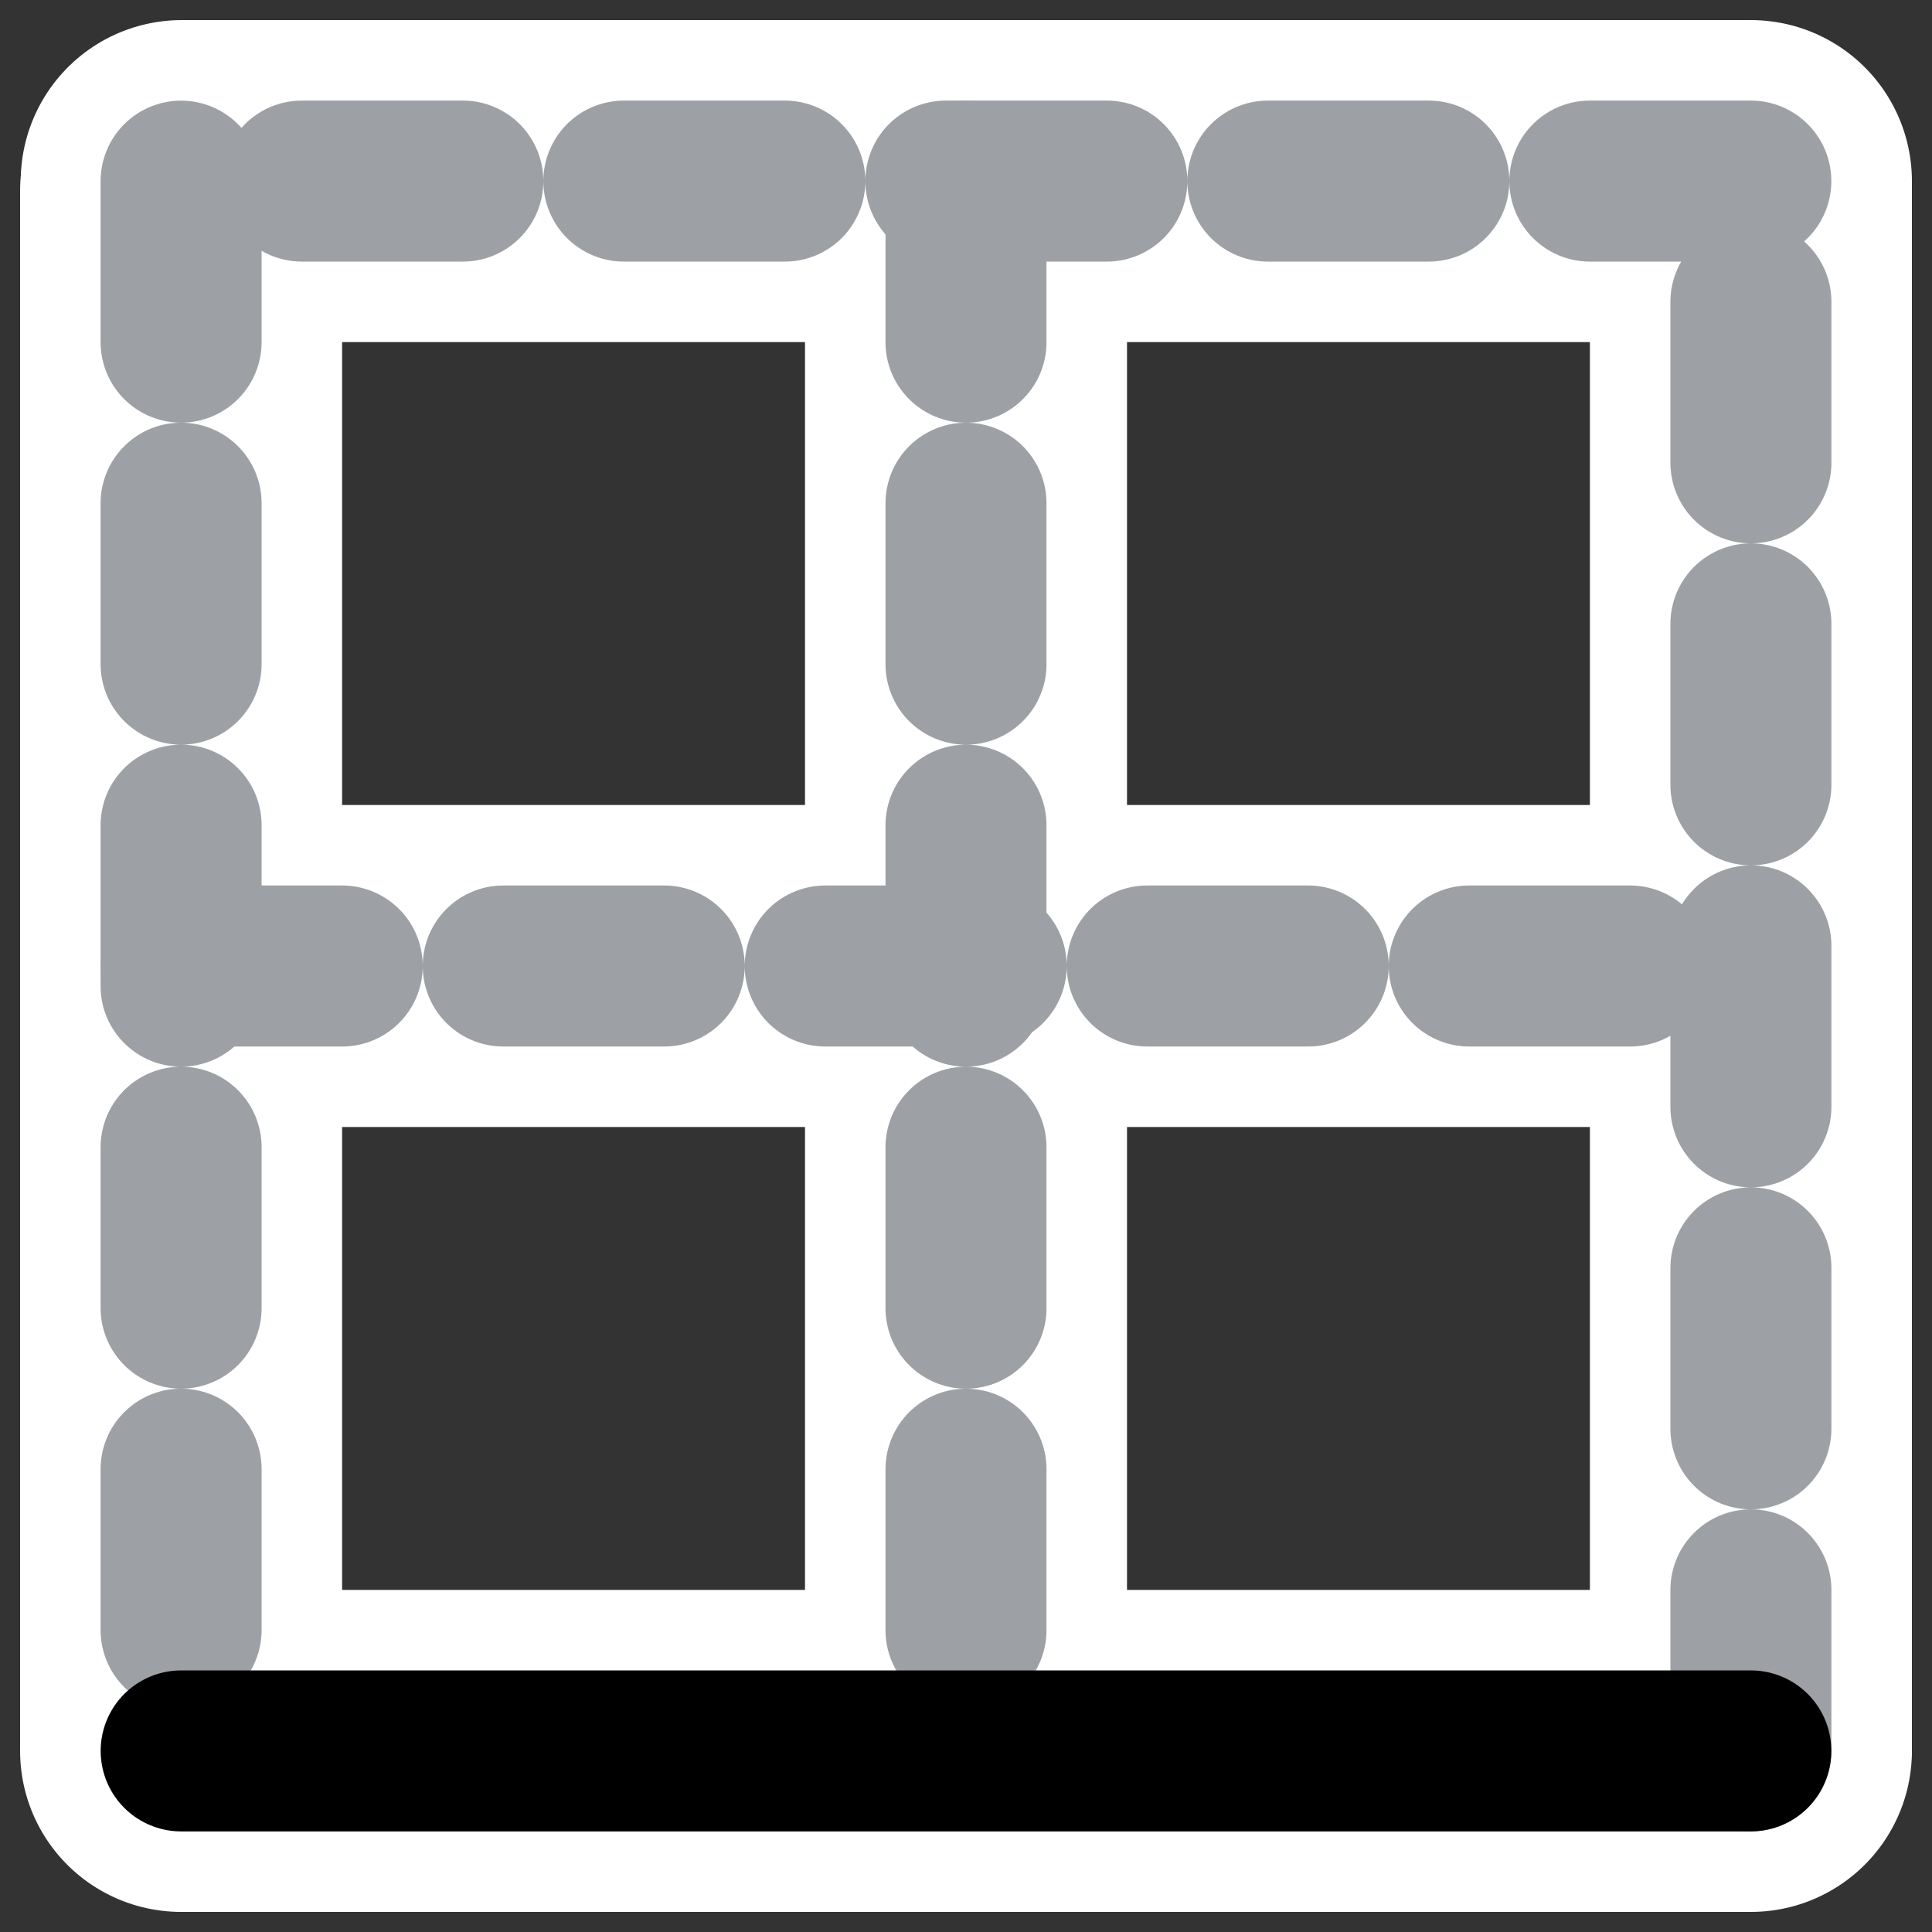
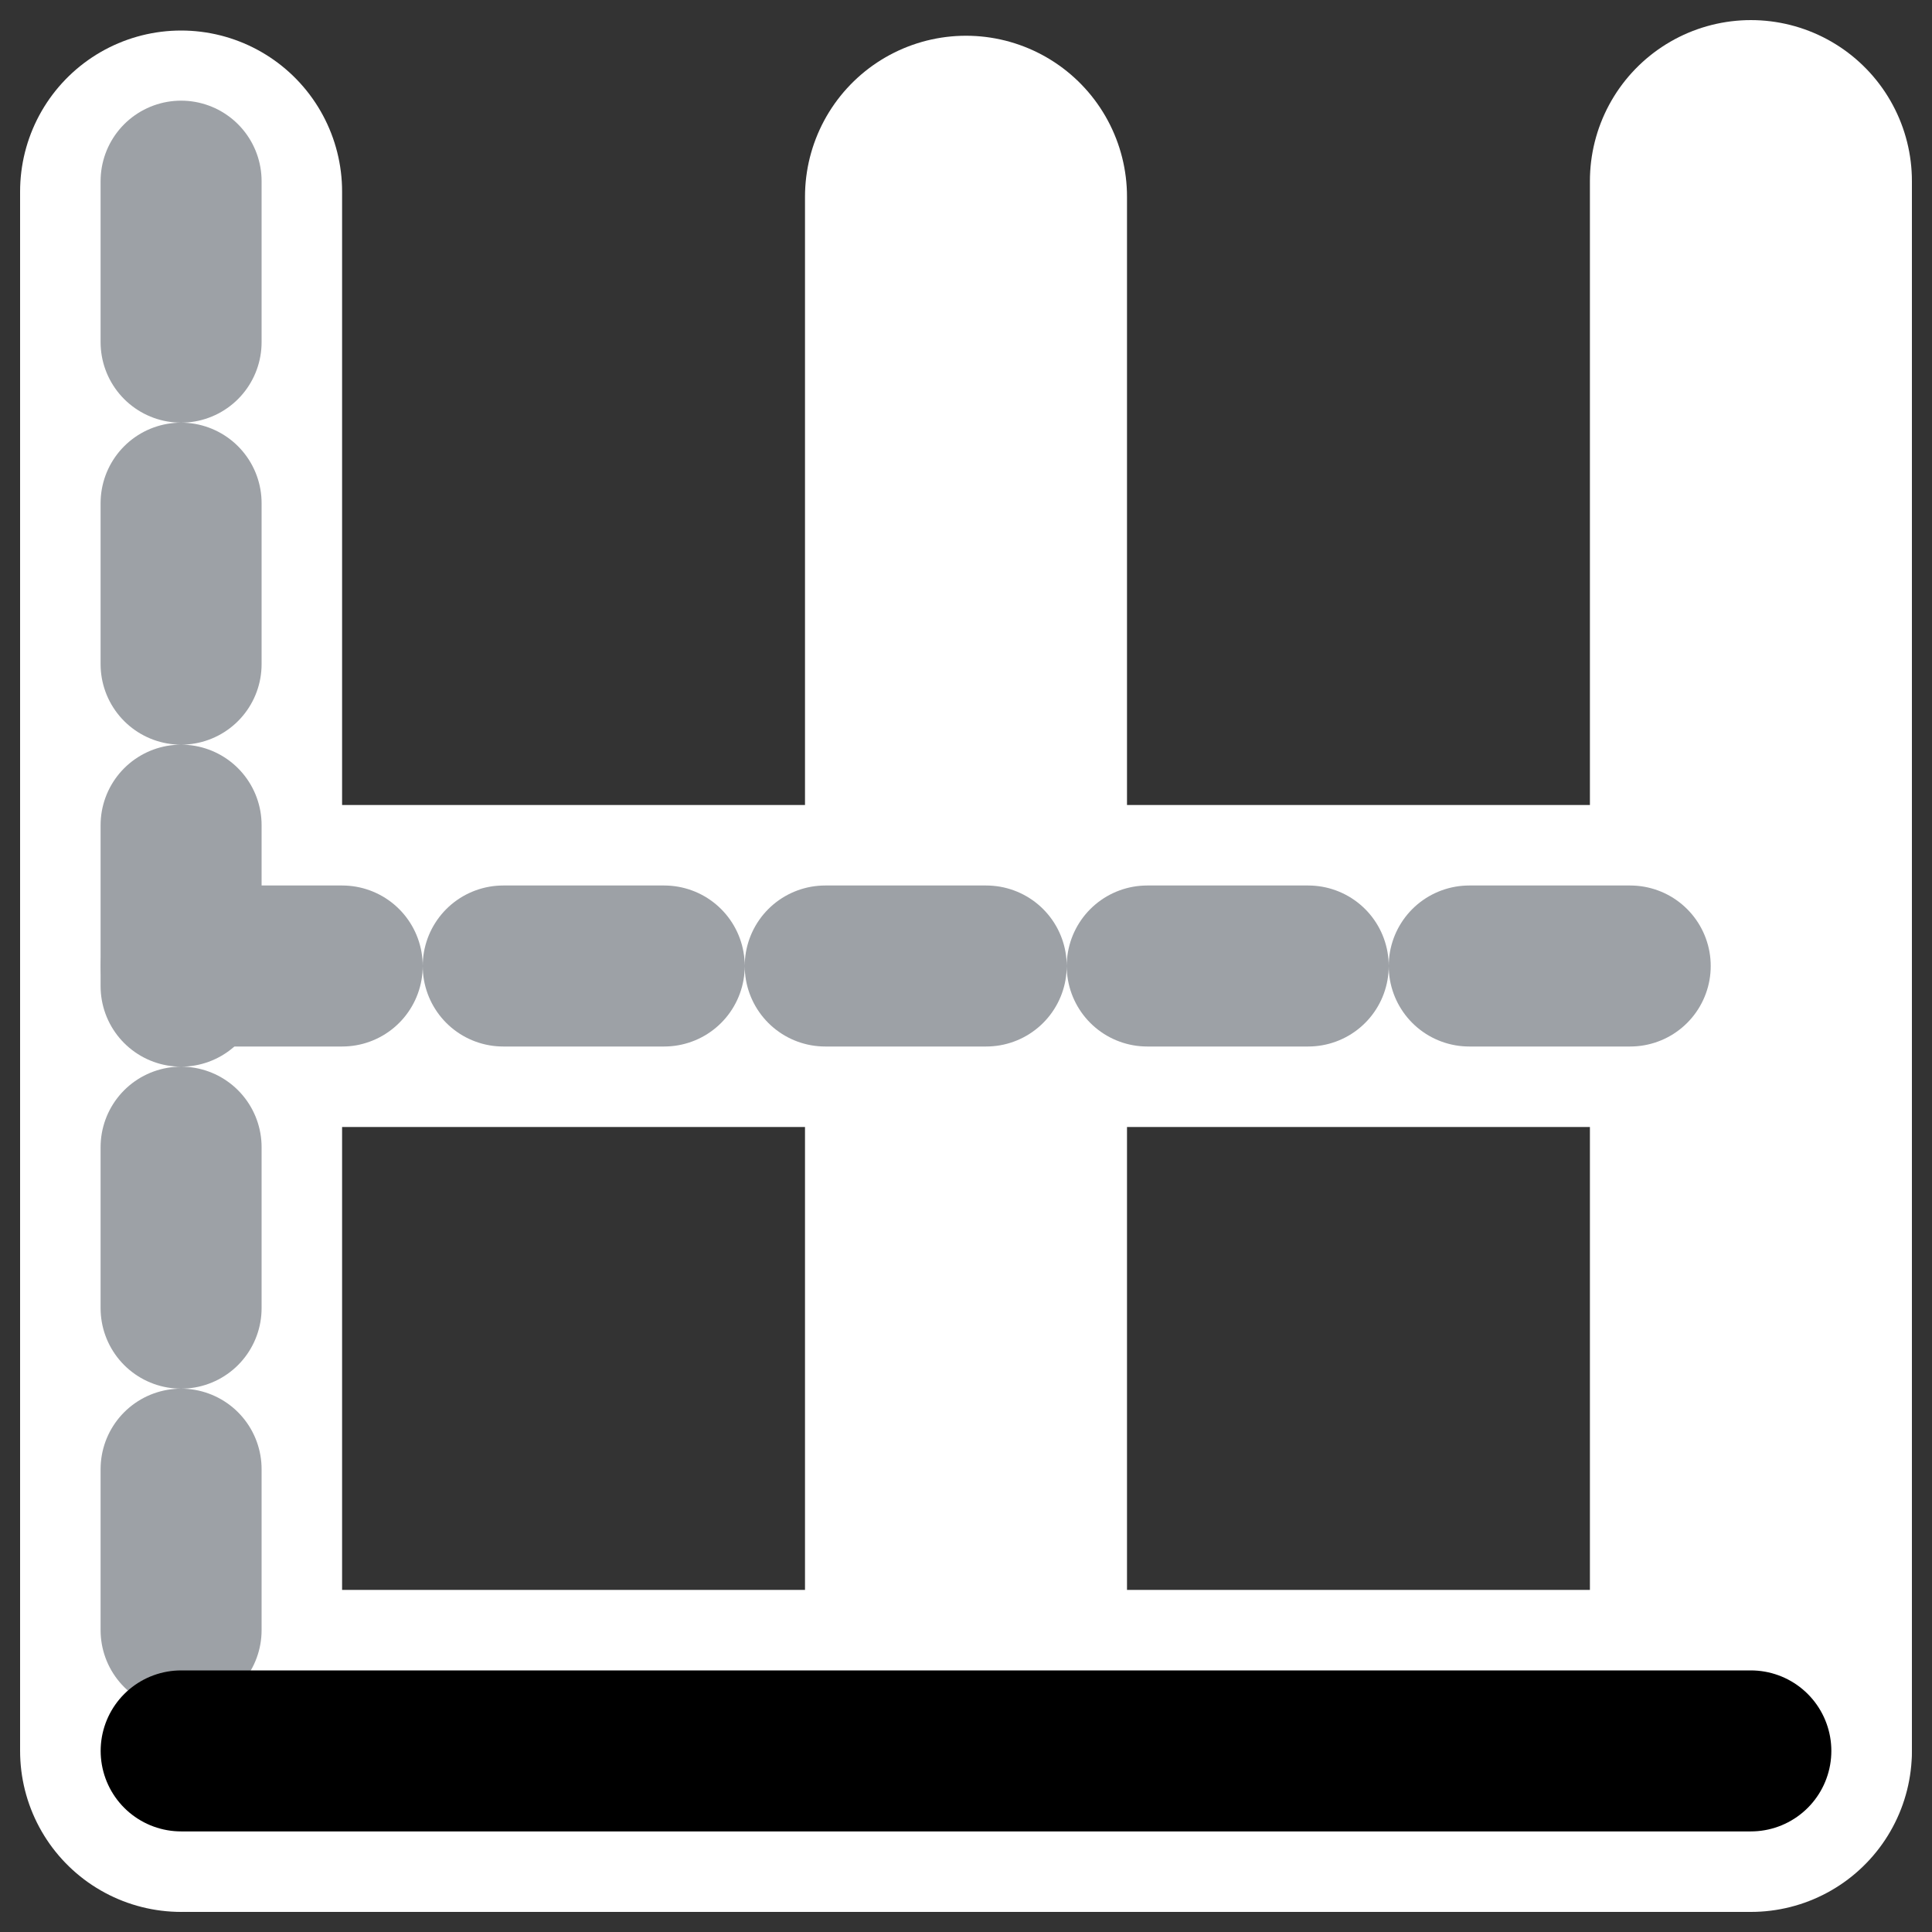
<svg xmlns="http://www.w3.org/2000/svg" xmlns:ns1="http://inkscape.sourceforge.net/DTD/sodipodi-0.dtd" xmlns:ns2="http://www.inkscape.org/namespaces/inkscape" id="svg1" ns1:docname="border_bottom.svg" viewBox="0 0 60 60" ns1:version="0.32" _SVGFile__filename="oldscale/actions/border_bottom.svg" version="1.0" y="0" x="0" ns2:version="0.41" ns1:docbase="/home/danny/work/icons/primary/scalable/actions">
  <rect x="0" y="0" width="60" height="60" fill="#333333" stroke="none" />
  <ns1:namedview id="base" bordercolor="#666666" ns2:pageshadow="2" ns2:window-y="0" pagecolor="#ffffff" ns2:window-height="691" ns2:zoom="3.7327962" ns2:window-x="0" borderopacity="1.0" ns2:current-layer="svg1" ns2:cx="95.643173" ns2:cy="-6.9621484" ns2:window-width="1020" ns2:pageopacity="0.0000000" />
  <path id="path1738" style="stroke-linejoin:round;stroke:#ffffff;stroke-linecap:round;stroke-width:10;fill:none" d="m5.624 5.948v48.428" />
  <path id="path1739" style="stroke-linejoin:round;stroke:#ffffff;stroke-linecap:round;stroke-width:10;fill:none" d="m54.376 54.166v-48.542" />
-   <path id="path1740" style="stroke-linejoin:round;stroke:#ffffff;stroke-linecap:round;stroke-width:10;fill:none" d="m54.052 5.624h-48.408" />
  <path id="path1741" style="stroke-linejoin:round;stroke:#ffffff;stroke-linecap:round;stroke-width:10;fill:none" d="m30 6.11v48.266" />
  <path id="path1742" style="stroke-linejoin:round;stroke:#ffffff;stroke-linecap:round;stroke-width:10;fill:none" d="m5.799 30h48.091" />
  <path id="path1743" style="stroke-linejoin:round;stroke:#ffffff;stroke-linecap:round;stroke-width:10;fill:none" d="m5.948 54.376h48.428" />
  <path id="path970" style="stroke-linejoin:round;stroke:#9da1a6;stroke-linecap:round;stroke-dasharray:5 5;stroke-width:5;fill:none" d="m5.624 5.626v48.748" />
-   <path id="path972" style="stroke-linejoin:round;stroke:#9da1a6;stroke-linecap:round;stroke-dasharray:5 5;stroke-width:5;fill:none" d="m54.376 54.374v-48.748" />
-   <path id="path973" style="stroke-linejoin:round;stroke:#9da1a6;stroke-linecap:round;stroke-dasharray:5 5;stroke-width:5;fill:none" d="m54.374 5.624h-48.748" />
-   <path id="path974" style="stroke-linejoin:round;stroke:#9da1a6;stroke-linecap:round;stroke-dasharray:5 5;stroke-width:5;fill:none" d="m30 5.627v48.746" />
  <path id="path975" style="stroke-linejoin:round;stroke:#9da1a6;stroke-linecap:round;stroke-dasharray:5 5;stroke-width:5;fill:none" d="m5.628 30h48.744" />
  <path id="path971" style="stroke-linejoin:round;stroke:#000000;stroke-linecap:round;stroke-width:5;fill:none" d="m5.626 54.376h48.748" />
</svg>